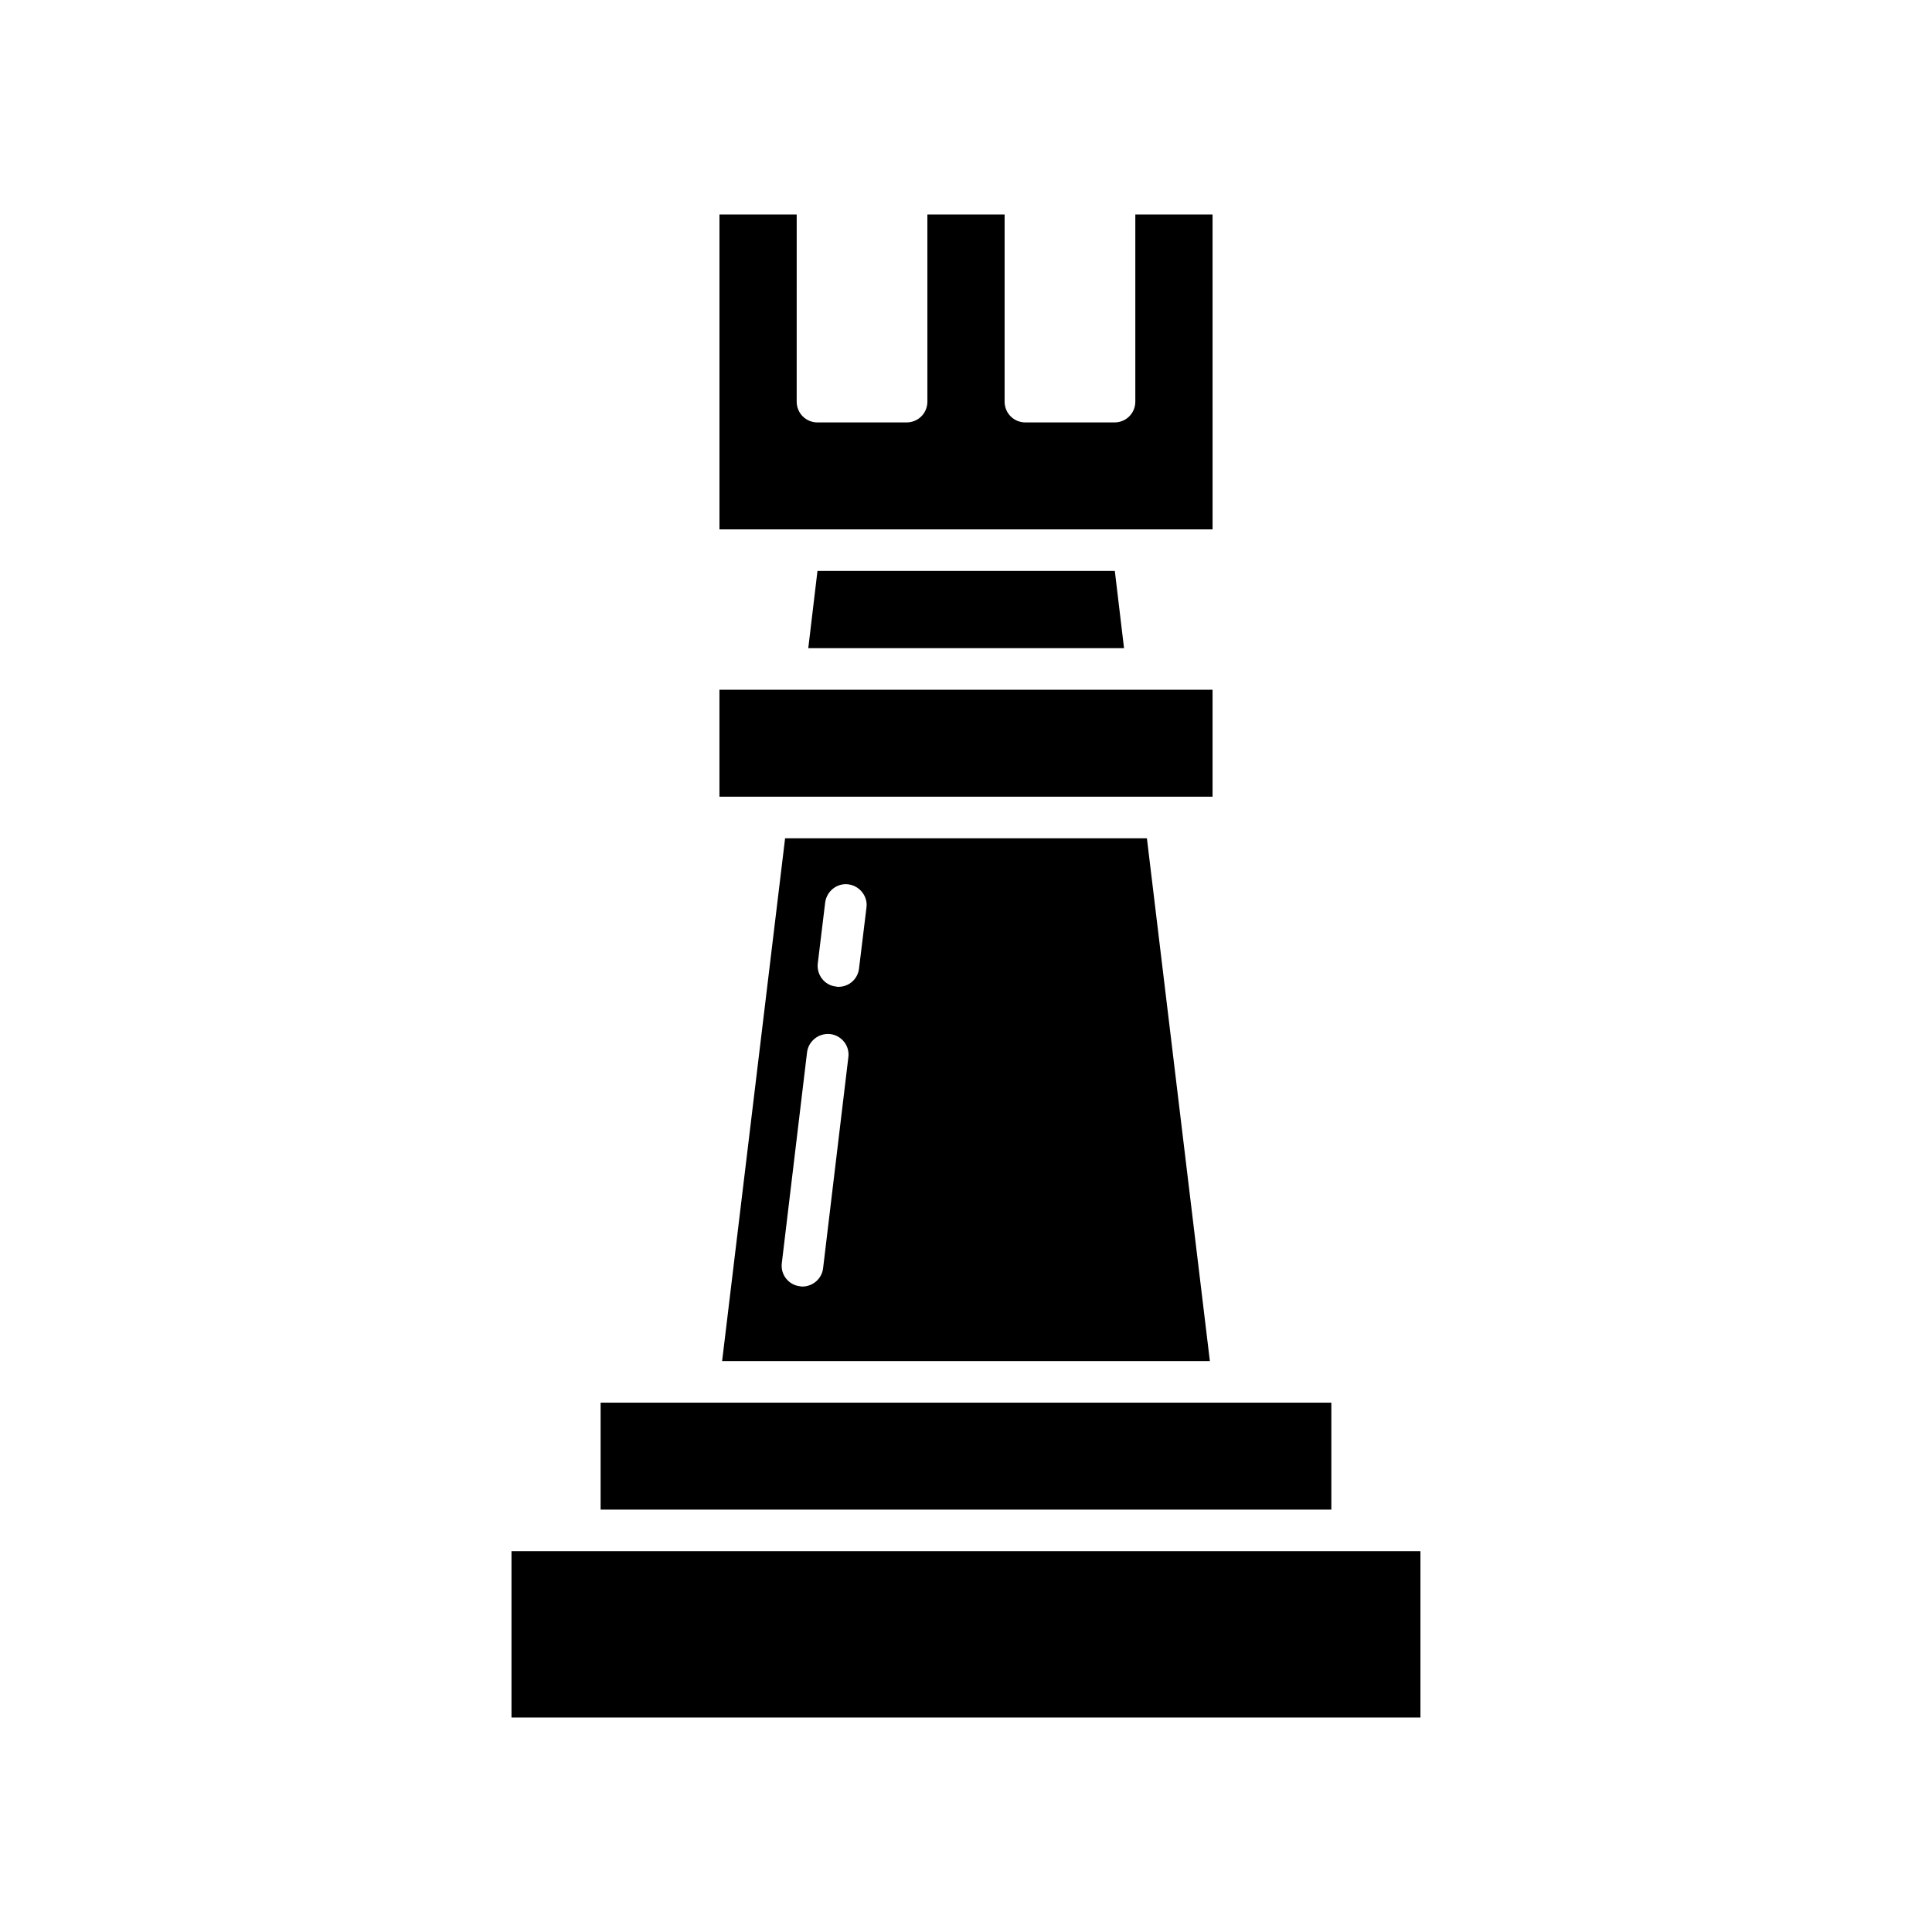
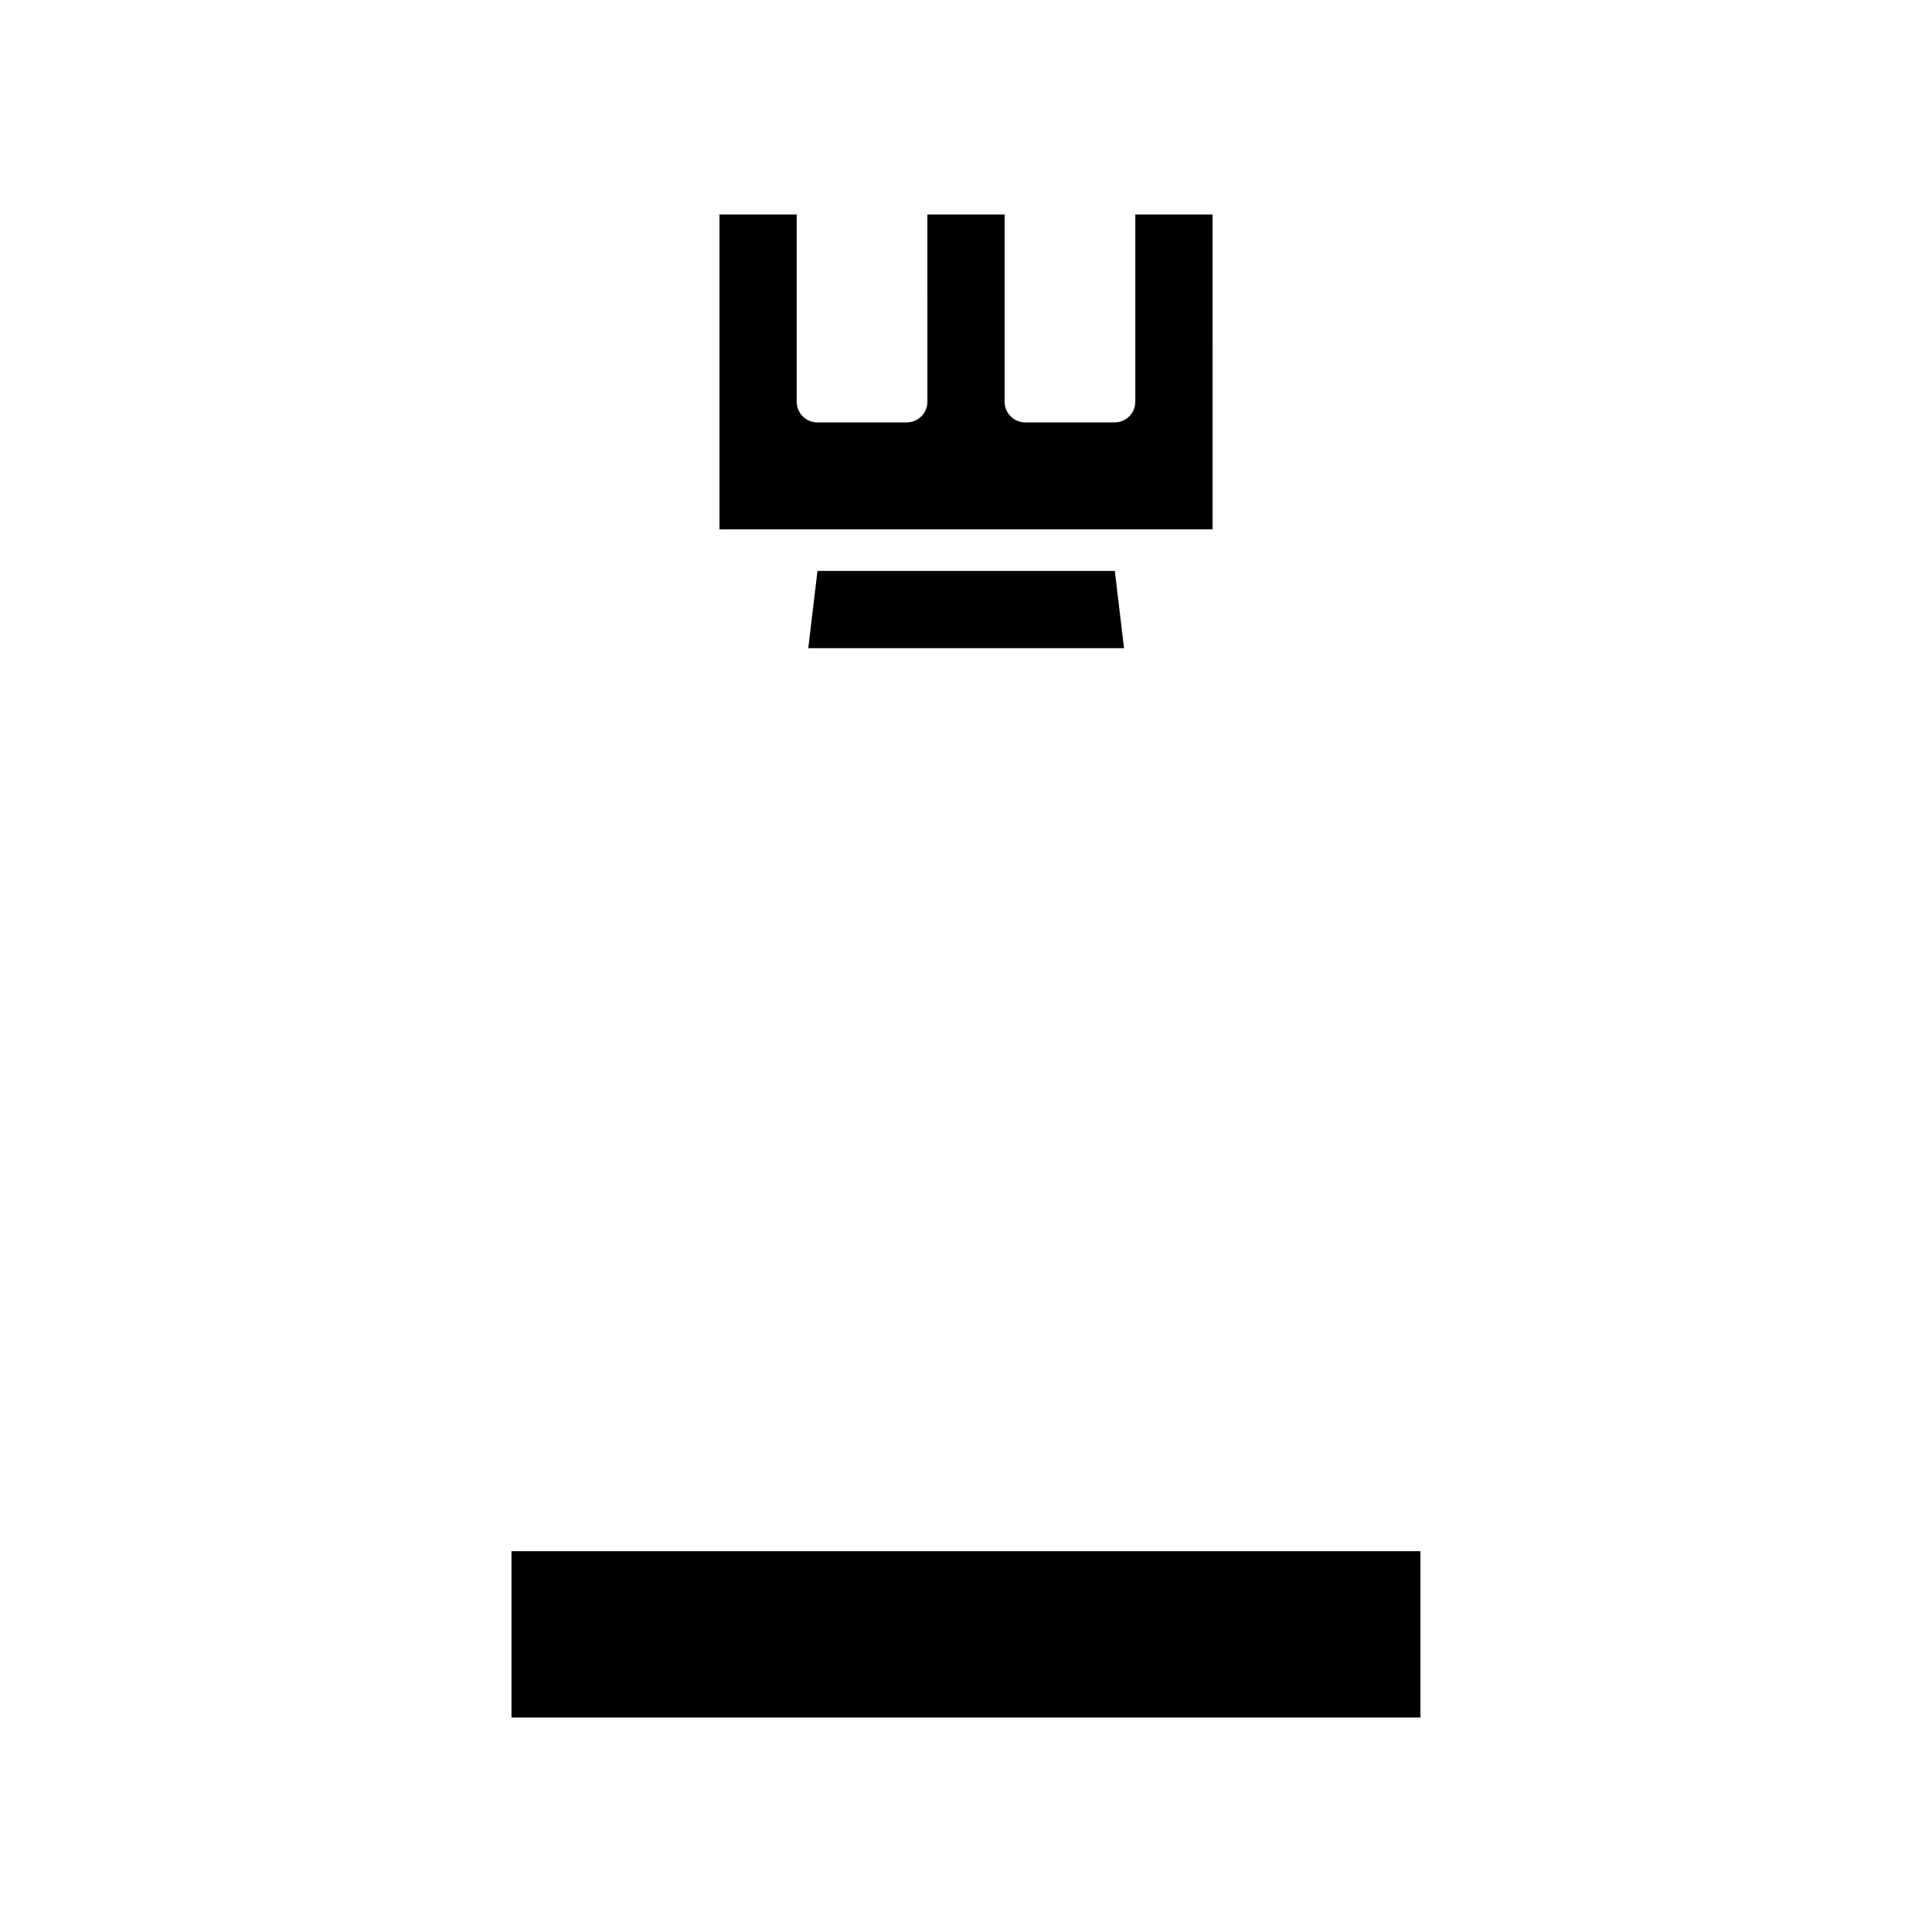
<svg xmlns="http://www.w3.org/2000/svg" fill="#000000" width="800px" height="800px" version="1.1" viewBox="144 144 512 512">
  <g>
    <path d="m465.34 200.84h-20.469v49.594c0 3.07-2.441 5.512-5.512 5.512h-23.617c-3.07 0-5.512-2.441-5.512-5.512l0.004-49.594h-20.469l0.004 49.594c0 3.07-2.441 5.512-5.512 5.512h-23.617c-3.07 0-5.512-2.441-5.512-5.512l0.004-49.594h-20.469v83.445h130.68z" />
    <path d="m358.2 315.77h83.68l-2.441-20.469h-78.801z" />
-     <path d="m334.66 326.79h130.68v28.34h-130.68z" />
    <path d="m279.55 555.08h240.88v44.082h-240.88z" />
-     <path d="m335.37 504.7h129.26l-16.688-138.55h-95.883zm27.312-121.54c0.395-2.992 3.148-5.195 6.141-4.801 2.992 0.395 5.195 3.148 4.801 6.141l-1.969 16.137c-0.316 2.832-2.676 4.879-5.434 4.879-0.234 0-0.473 0-0.707-0.078-2.992-0.316-5.117-3.07-4.801-6.062zm1.34 34.875c3.07 0.395 5.195 3.148 4.801 6.141l-6.691 55.891c-0.316 2.832-2.754 4.879-5.512 4.879-0.156 0-0.395 0-0.629-0.078-2.992-0.316-5.195-3.07-4.801-6.141l6.691-55.891c0.395-2.992 3.148-5.117 6.141-4.801z" />
-     <path d="m303.17 515.72h193.65v28.34h-193.65z" />
  </g>
</svg>